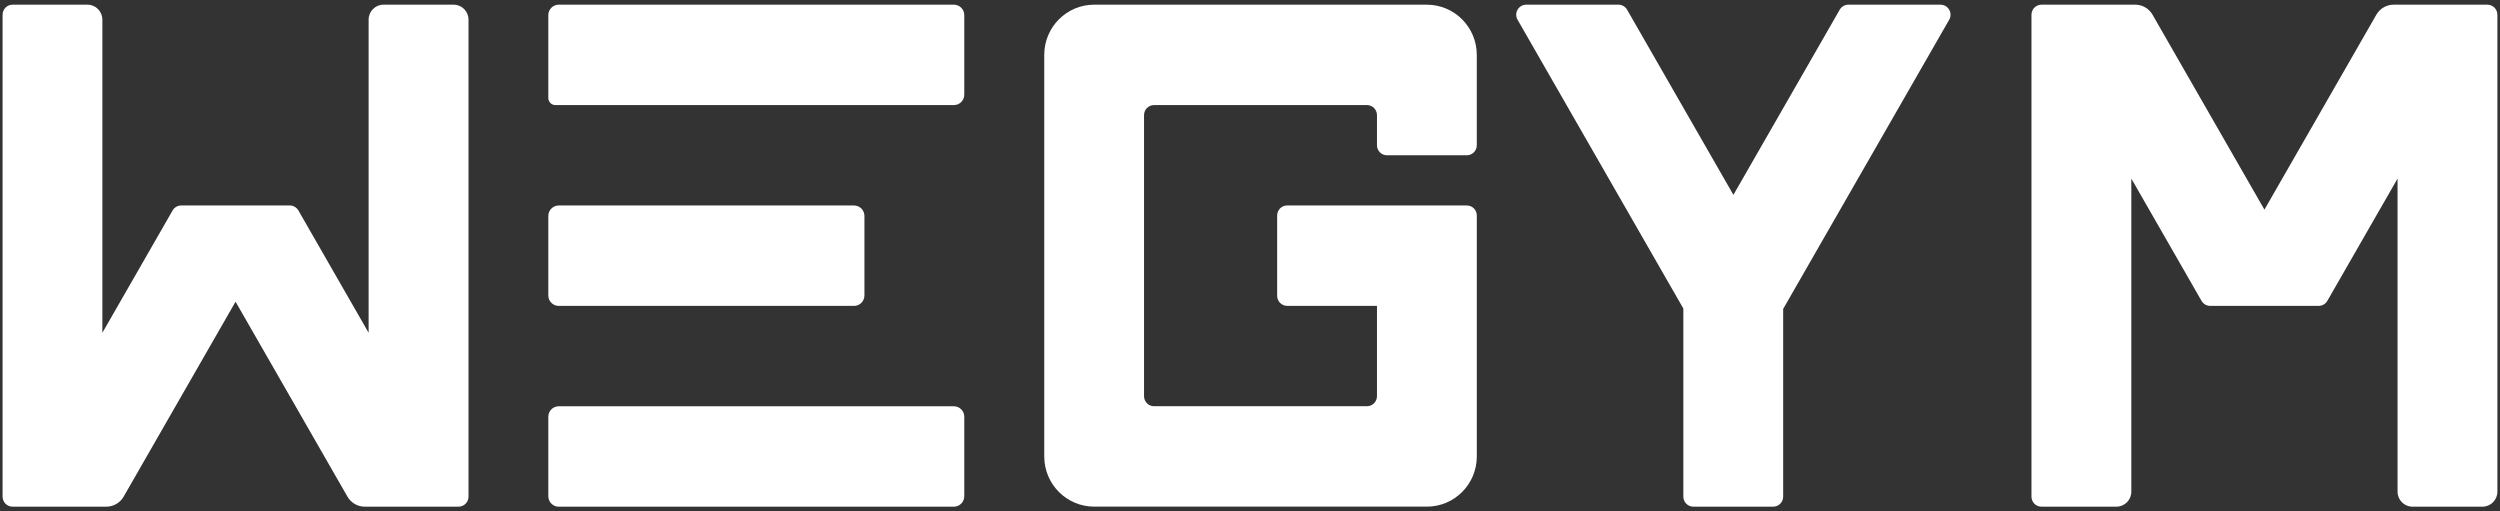
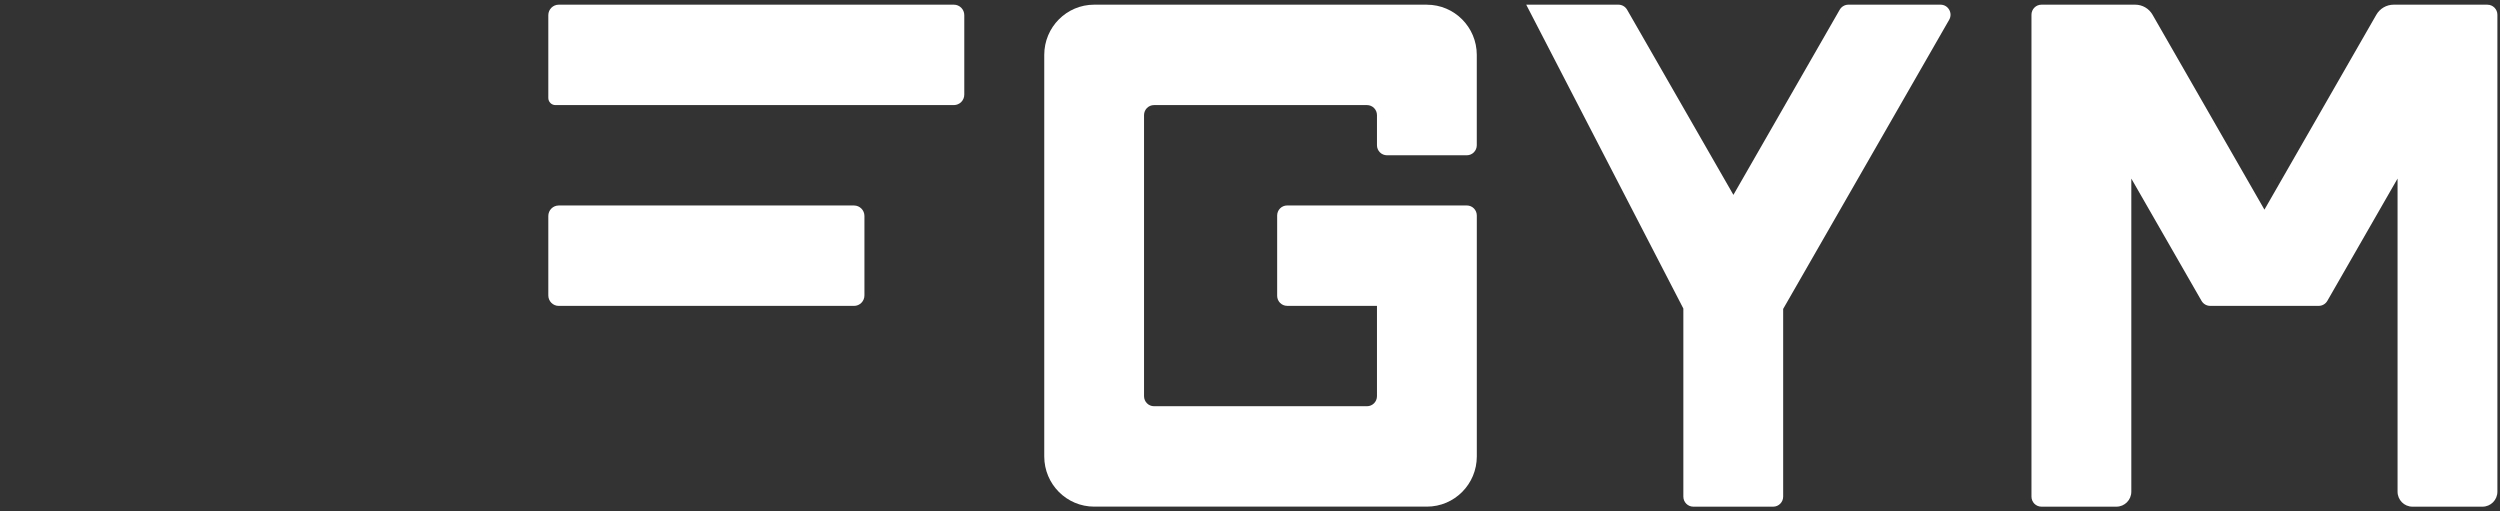
<svg xmlns="http://www.w3.org/2000/svg" width="264" height="54" viewBox="0 0 264 54" fill="none">
  <rect x="0" y="0" width="264" height="54" fill="#333333" stroke="none" />
  <g clip-path="url(#clip0_1879_11861)">
    <path d="M100.731 0.494H59.002C58.396 0.494 57.902 0.988 57.902 1.6V10.344C57.902 10.76 58.238 11.097 58.651 11.097H100.728C101.334 11.097 101.828 10.604 101.828 9.991V1.6C101.828 0.991 101.337 0.494 100.728 0.494H100.731Z" fill="white" />
-     <path d="M100.728 42.903H59.002C58.395 42.903 57.902 43.399 57.902 44.01V52.4C57.902 53.011 58.395 53.506 59.002 53.506H100.728C101.335 53.506 101.828 53.011 101.828 52.4V44.01C101.828 43.399 101.335 42.903 100.728 42.903Z" fill="white" />
    <path d="M90.185 21.7H59.002C58.395 21.7 57.902 22.195 57.902 22.806V31.197C57.902 31.808 58.395 32.303 59.002 32.303H90.185C90.792 32.303 91.284 31.808 91.284 31.197V22.806C91.284 22.195 90.792 21.7 90.185 21.7Z" fill="white" />
-     <path d="M47.897 0.494H40.498C39.631 0.494 38.926 1.2 38.926 2.075V35.141L31.512 22.229C31.322 21.9 30.974 21.697 30.598 21.697H19.138C18.762 21.697 18.414 21.9 18.225 22.229L10.81 35.141V2.075C10.81 1.204 10.108 0.494 9.238 0.494H1.327C0.746 0.494 0.273 0.969 0.273 1.554V52.444C0.273 53.029 0.746 53.504 1.327 53.504H11.23C11.982 53.504 12.678 53.1 13.057 52.444L24.874 31.86L36.691 52.444C37.068 53.1 37.764 53.504 38.519 53.504H48.422C49.003 53.504 49.475 53.029 49.475 52.444V2.075C49.475 1.204 48.773 0.494 47.903 0.494H47.897Z" fill="white" />
    <path d="M150.681 0.494H115.543C112.632 0.494 110.273 2.869 110.273 5.794V48.2C110.273 51.129 112.635 53.5 115.543 53.5H150.681C153.593 53.5 155.951 51.125 155.951 48.2V22.757C155.951 22.172 155.479 21.697 154.898 21.697H135.921C135.34 21.697 134.868 22.172 134.868 22.757V31.238C134.868 31.822 135.34 32.297 135.921 32.297H145.408V41.838C145.408 42.422 144.936 42.897 144.355 42.897H121.864C121.283 42.897 120.81 42.422 120.81 41.838V12.157C120.81 11.572 121.283 11.097 121.864 11.097H144.355C144.936 11.097 145.408 11.572 145.408 12.157V15.338C145.408 15.922 145.881 16.397 146.462 16.397H154.895C155.476 16.397 155.948 15.922 155.948 15.338V5.797C155.948 2.869 153.587 0.497 150.678 0.497L150.681 0.494Z" fill="white" />
    <path d="M262.672 0.494H252.769C252.017 0.494 251.321 0.897 250.942 1.554L239.124 22.138L227.307 1.554C226.931 0.897 226.235 0.494 225.48 0.494H215.577C214.996 0.494 214.523 0.969 214.523 1.554V52.444C214.523 53.029 214.996 53.504 215.577 53.504H223.494C224.361 53.504 225.067 52.797 225.067 51.922V18.857L232.481 31.769C232.67 32.097 233.018 32.3 233.394 32.3H244.854C245.23 32.3 245.578 32.097 245.768 31.769L253.182 18.857V51.922C253.182 52.794 253.884 53.504 254.754 53.504H262.153C263.02 53.504 263.725 52.797 263.725 51.922V1.557C263.725 0.972 263.253 0.497 262.672 0.497V0.494Z" fill="white" />
-     <path d="M204.926 0.494H195.188C194.812 0.494 194.464 0.697 194.274 1.025L183.048 20.578L171.821 1.025C171.631 0.697 171.283 0.494 170.907 0.494H161.169C160.358 0.494 159.851 1.379 160.255 2.085L177.762 32.582V52.444C177.762 53.029 178.234 53.504 178.815 53.504H187.249C187.83 53.504 188.302 53.029 188.302 52.444V32.622L205.834 2.085C206.241 1.379 205.731 0.494 204.92 0.494H204.926Z" fill="white" />
+     <path d="M204.926 0.494H195.188C194.812 0.494 194.464 0.697 194.274 1.025L183.048 20.578L171.821 1.025C171.631 0.697 171.283 0.494 170.907 0.494H161.169L177.762 32.582V52.444C177.762 53.029 178.234 53.504 178.815 53.504H187.249C187.83 53.504 188.302 53.029 188.302 52.444V32.622L205.834 2.085C206.241 1.379 205.731 0.494 204.92 0.494H204.926Z" fill="white" />
  </g>
  <defs>
    <clipPath id="clip0_1879_11861">
      <rect width="264" height="54" fill="white" />
    </clipPath>
  </defs>
</svg>